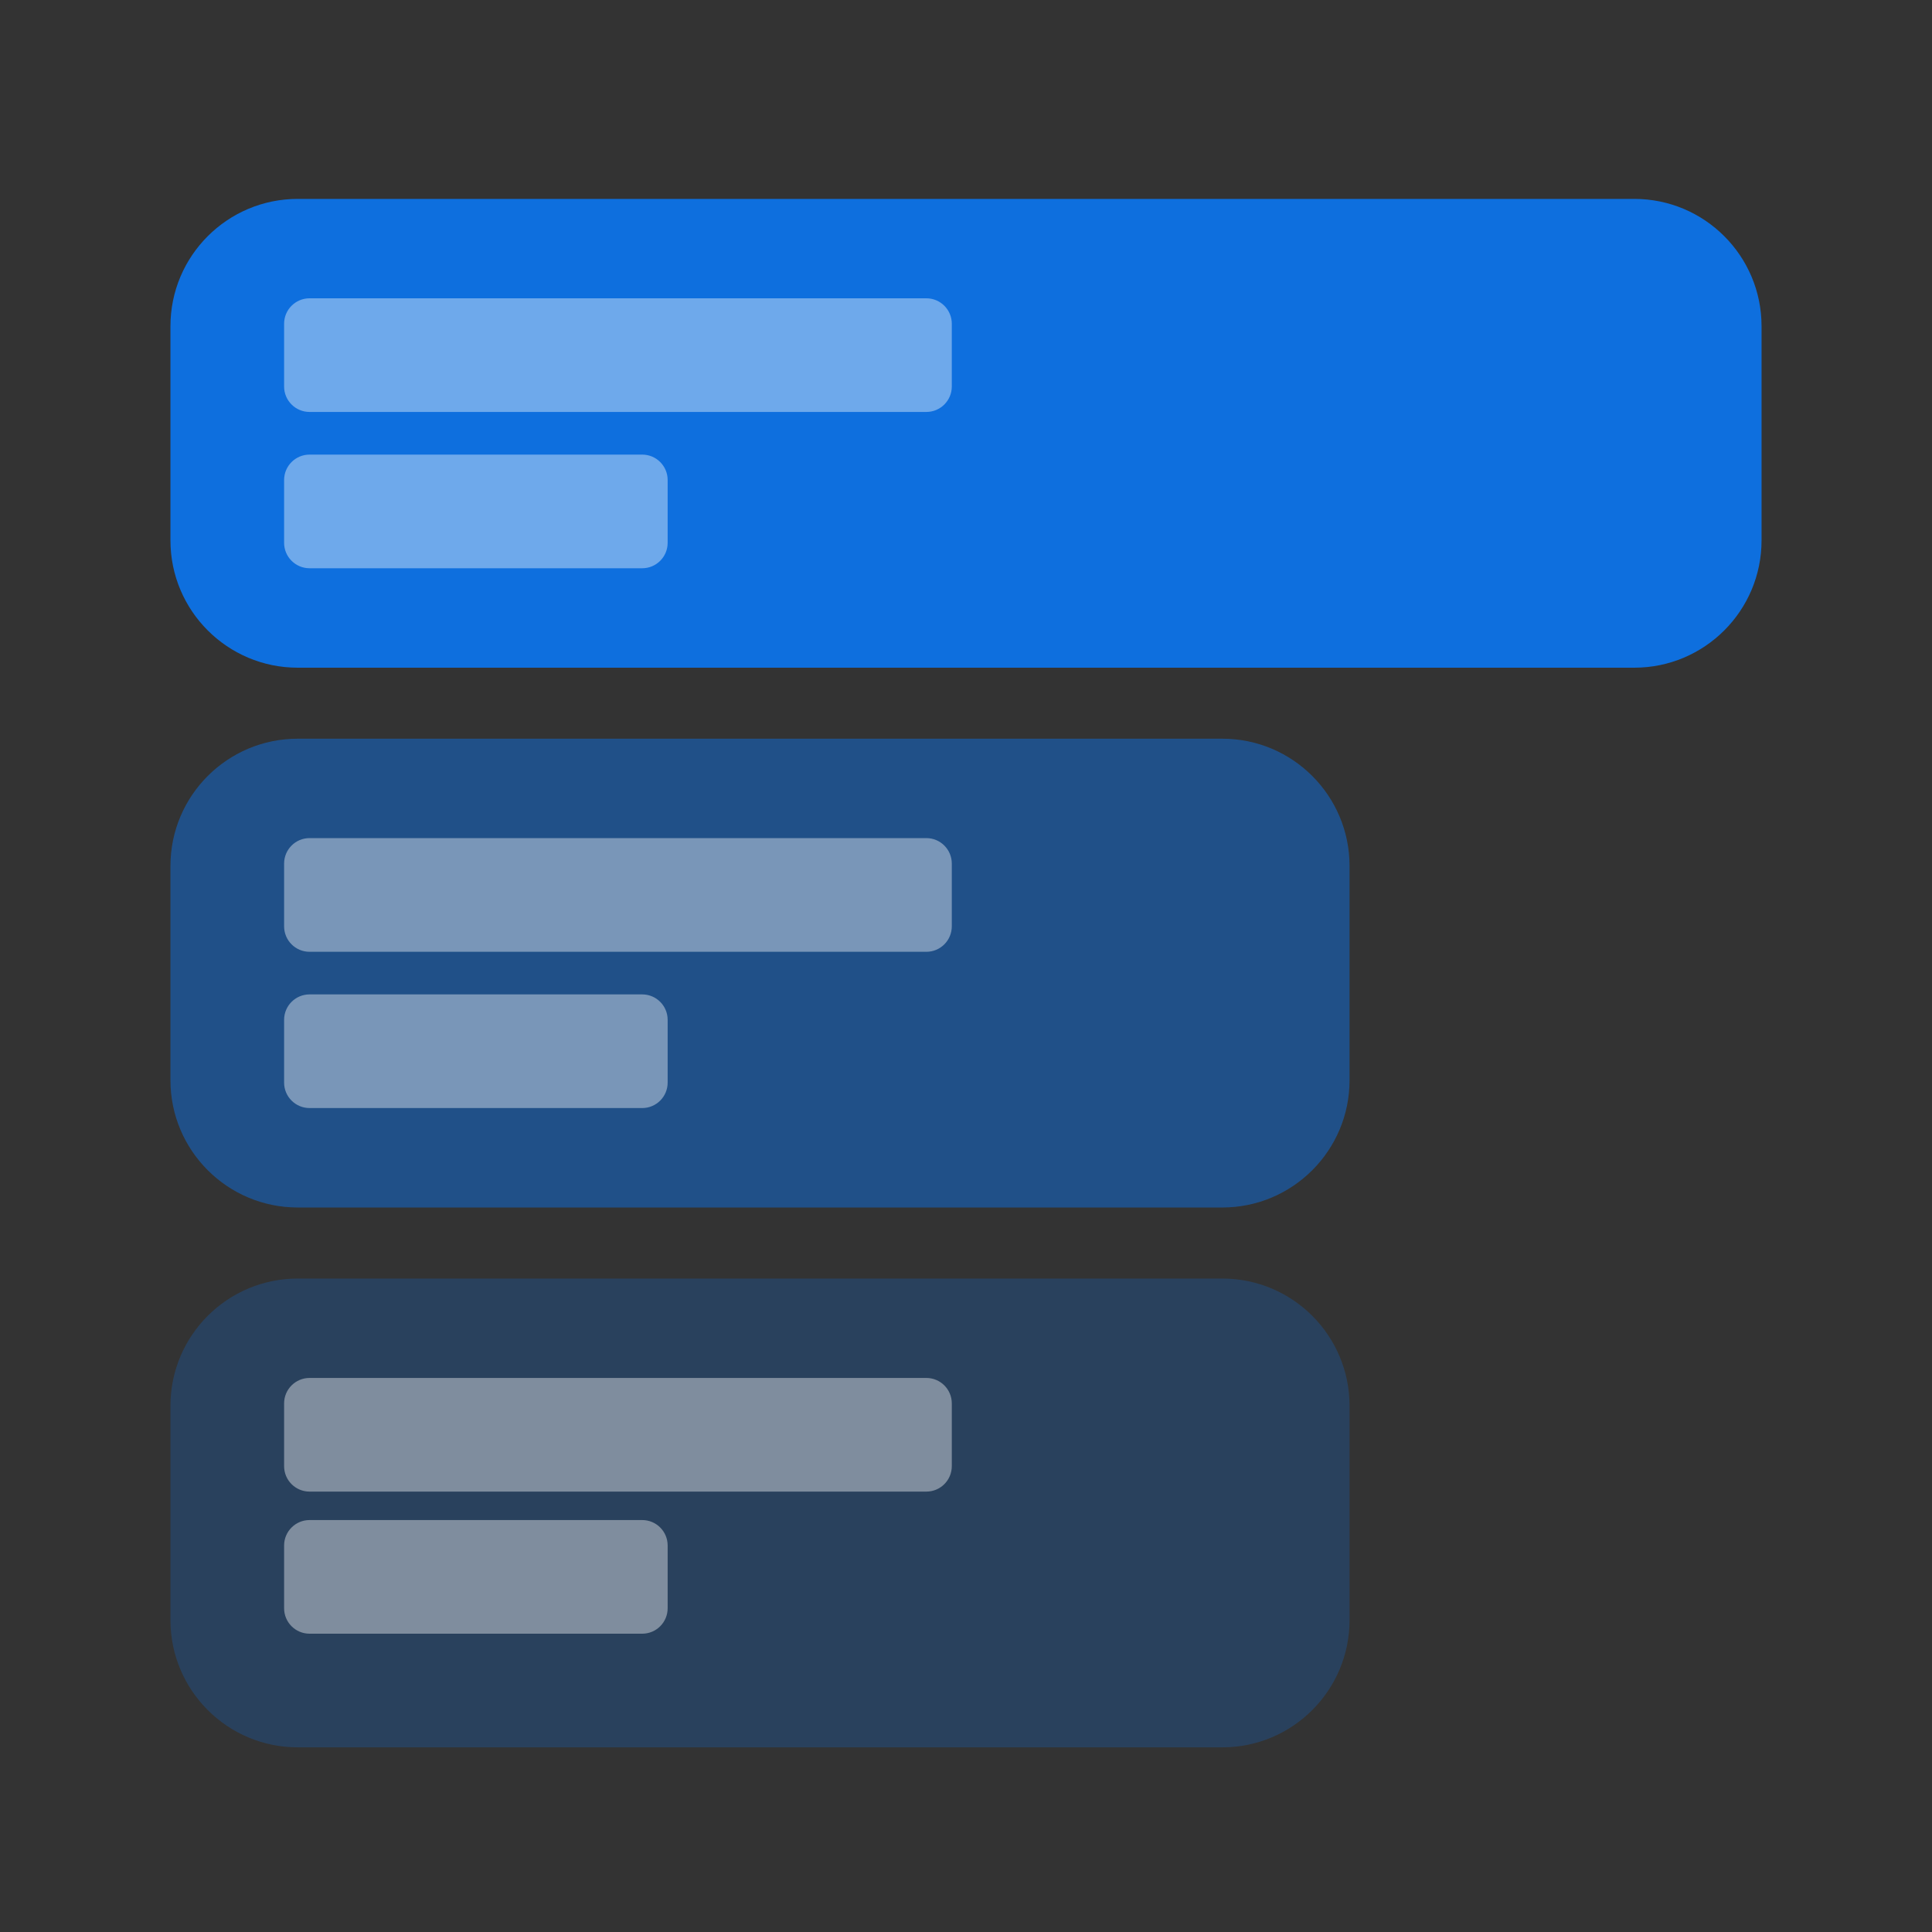
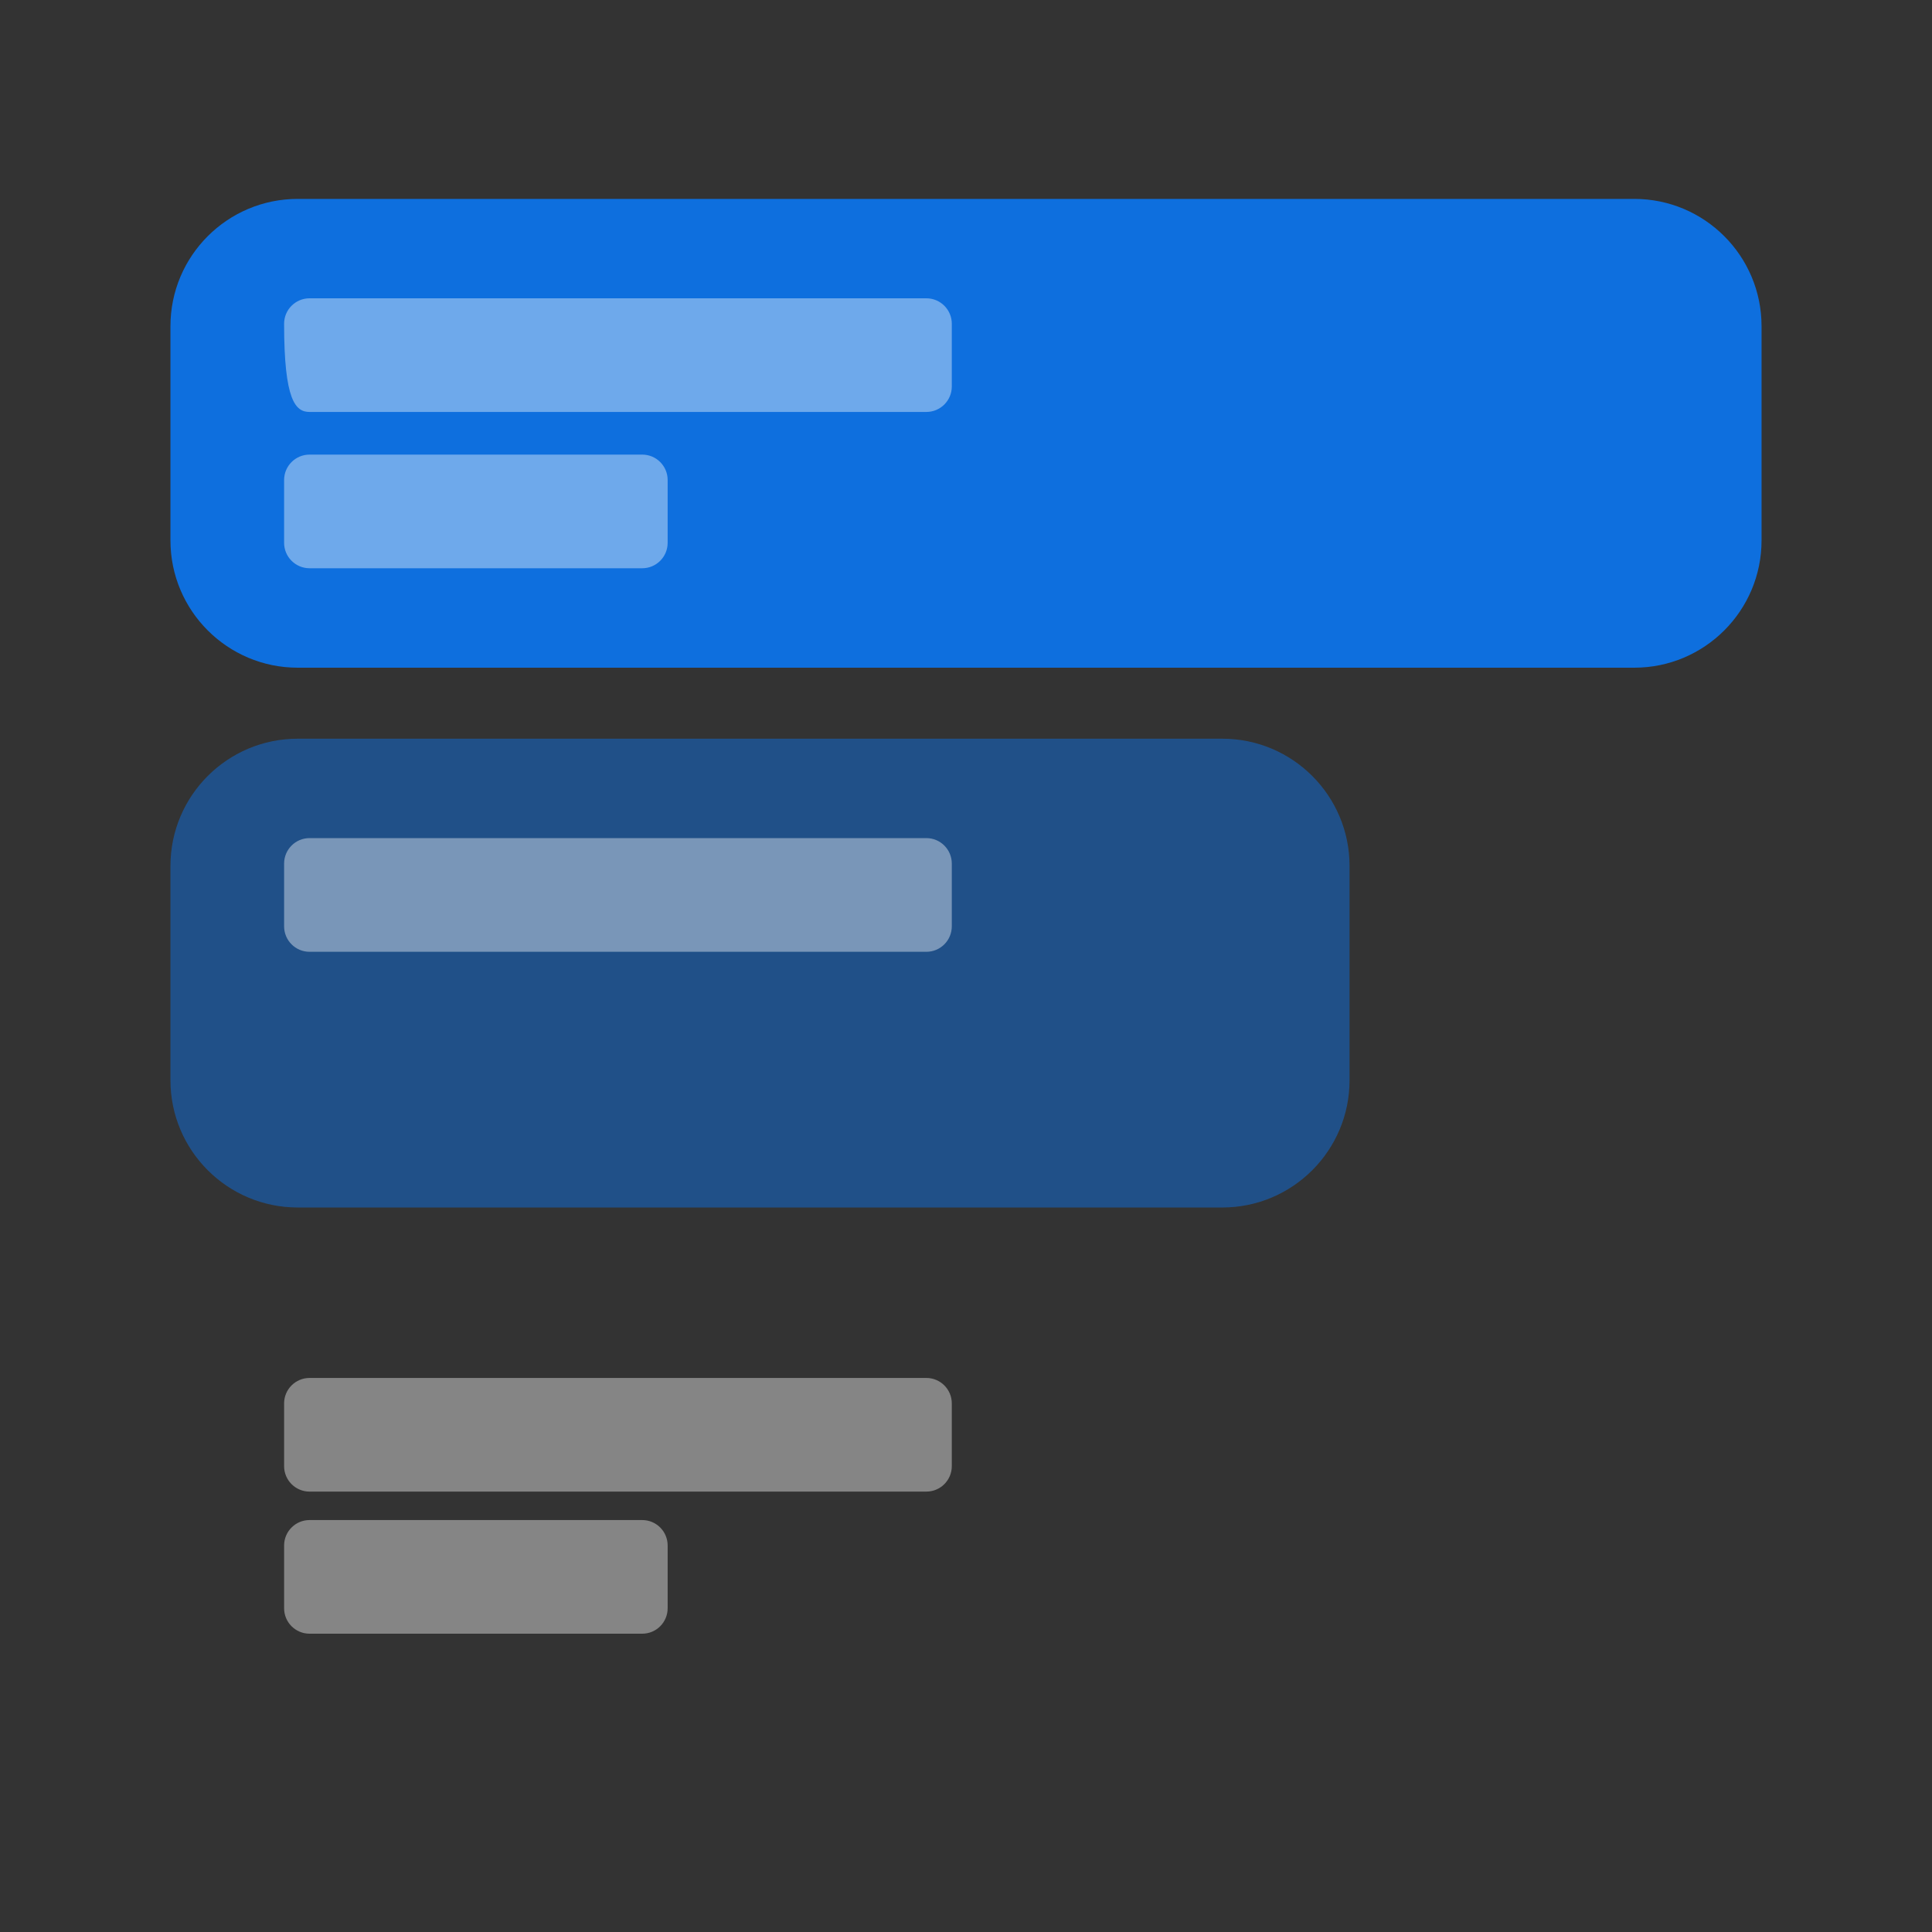
<svg xmlns="http://www.w3.org/2000/svg" width="40" height="40" viewBox="0 0 40 40" fill="none">
  <rect x="0" y="0" width="40" height="40" fill="#333333" stroke="none" />
  <g id="Rotate">
    <path id="Vector" d="M33.835 4.118H6.165C4.709 4.118 3.529 5.298 3.529 6.753V11.189C3.529 12.644 4.709 13.824 6.165 13.824H33.835C35.291 13.824 36.471 12.644 36.471 11.189V6.753C36.471 5.298 35.291 4.118 33.835 4.118Z" fill="#0E6FDE" />
-     <path id="Vector_2" opacity="0.399" d="M19.179 6.176H6.409C6.118 6.176 5.882 6.412 5.882 6.703V8.002C5.882 8.293 6.118 8.529 6.409 8.529H19.179C19.47 8.529 19.706 8.293 19.706 8.002V6.703C19.706 6.412 19.47 6.176 19.179 6.176Z" fill="white" />
+     <path id="Vector_2" opacity="0.399" d="M19.179 6.176H6.409C6.118 6.176 5.882 6.412 5.882 6.703C5.882 8.293 6.118 8.529 6.409 8.529H19.179C19.47 8.529 19.706 8.293 19.706 8.002V6.703C19.706 6.412 19.47 6.176 19.179 6.176Z" fill="white" />
    <path id="Vector_3" opacity="0.399" d="M13.296 9.412H6.409C6.118 9.412 5.882 9.648 5.882 9.939V11.238C5.882 11.529 6.118 11.765 6.409 11.765H13.296C13.588 11.765 13.823 11.529 13.823 11.238V9.939C13.823 9.648 13.588 9.412 13.296 9.412Z" fill="white" />
    <path id="Vector_4" opacity="0.5" d="M25.306 15.294H6.165C4.709 15.294 3.529 16.474 3.529 17.929V22.364C3.529 23.82 4.709 25 6.165 25H25.306C26.761 25 27.941 23.82 27.941 22.364V17.929C27.941 16.474 26.761 15.294 25.306 15.294Z" fill="#0E6FDE" />
    <path id="Vector_5" opacity="0.399" d="M19.179 17.352H6.409C6.118 17.352 5.882 17.588 5.882 17.88V19.178C5.882 19.47 6.118 19.706 6.409 19.706H19.179C19.47 19.706 19.706 19.47 19.706 19.178V17.88C19.706 17.588 19.47 17.352 19.179 17.352Z" fill="white" />
-     <path id="Vector_6" opacity="0.399" d="M13.296 20.588H6.409C6.118 20.588 5.882 20.824 5.882 21.115V22.414C5.882 22.705 6.118 22.941 6.409 22.941H13.296C13.588 22.941 13.823 22.705 13.823 22.414V21.115C13.823 20.824 13.588 20.588 13.296 20.588Z" fill="white" />
-     <path id="Vector_7" opacity="0.25" d="M25.306 26.471H6.165C4.709 26.471 3.529 27.651 3.529 29.106V33.541C3.529 34.997 4.709 36.177 6.165 36.177H25.306C26.761 36.177 27.941 34.997 27.941 33.541V29.106C27.941 27.651 26.761 26.471 25.306 26.471Z" fill="#0E6FDE" />
    <path id="Vector_8" opacity="0.399" d="M19.179 28.529H6.409C6.118 28.529 5.882 28.765 5.882 29.056V30.355C5.882 30.646 6.118 30.882 6.409 30.882H19.179C19.47 30.882 19.706 30.646 19.706 30.355V29.056C19.706 28.765 19.47 28.529 19.179 28.529Z" fill="white" />
    <path id="Vector_9" opacity="0.399" d="M13.296 31.471H6.409C6.118 31.471 5.882 31.707 5.882 31.998V33.297C5.882 33.588 6.118 33.824 6.409 33.824H13.296C13.588 33.824 13.823 33.588 13.823 33.297V31.998C13.823 31.707 13.588 31.471 13.296 31.471Z" fill="white" />
  </g>
</svg>